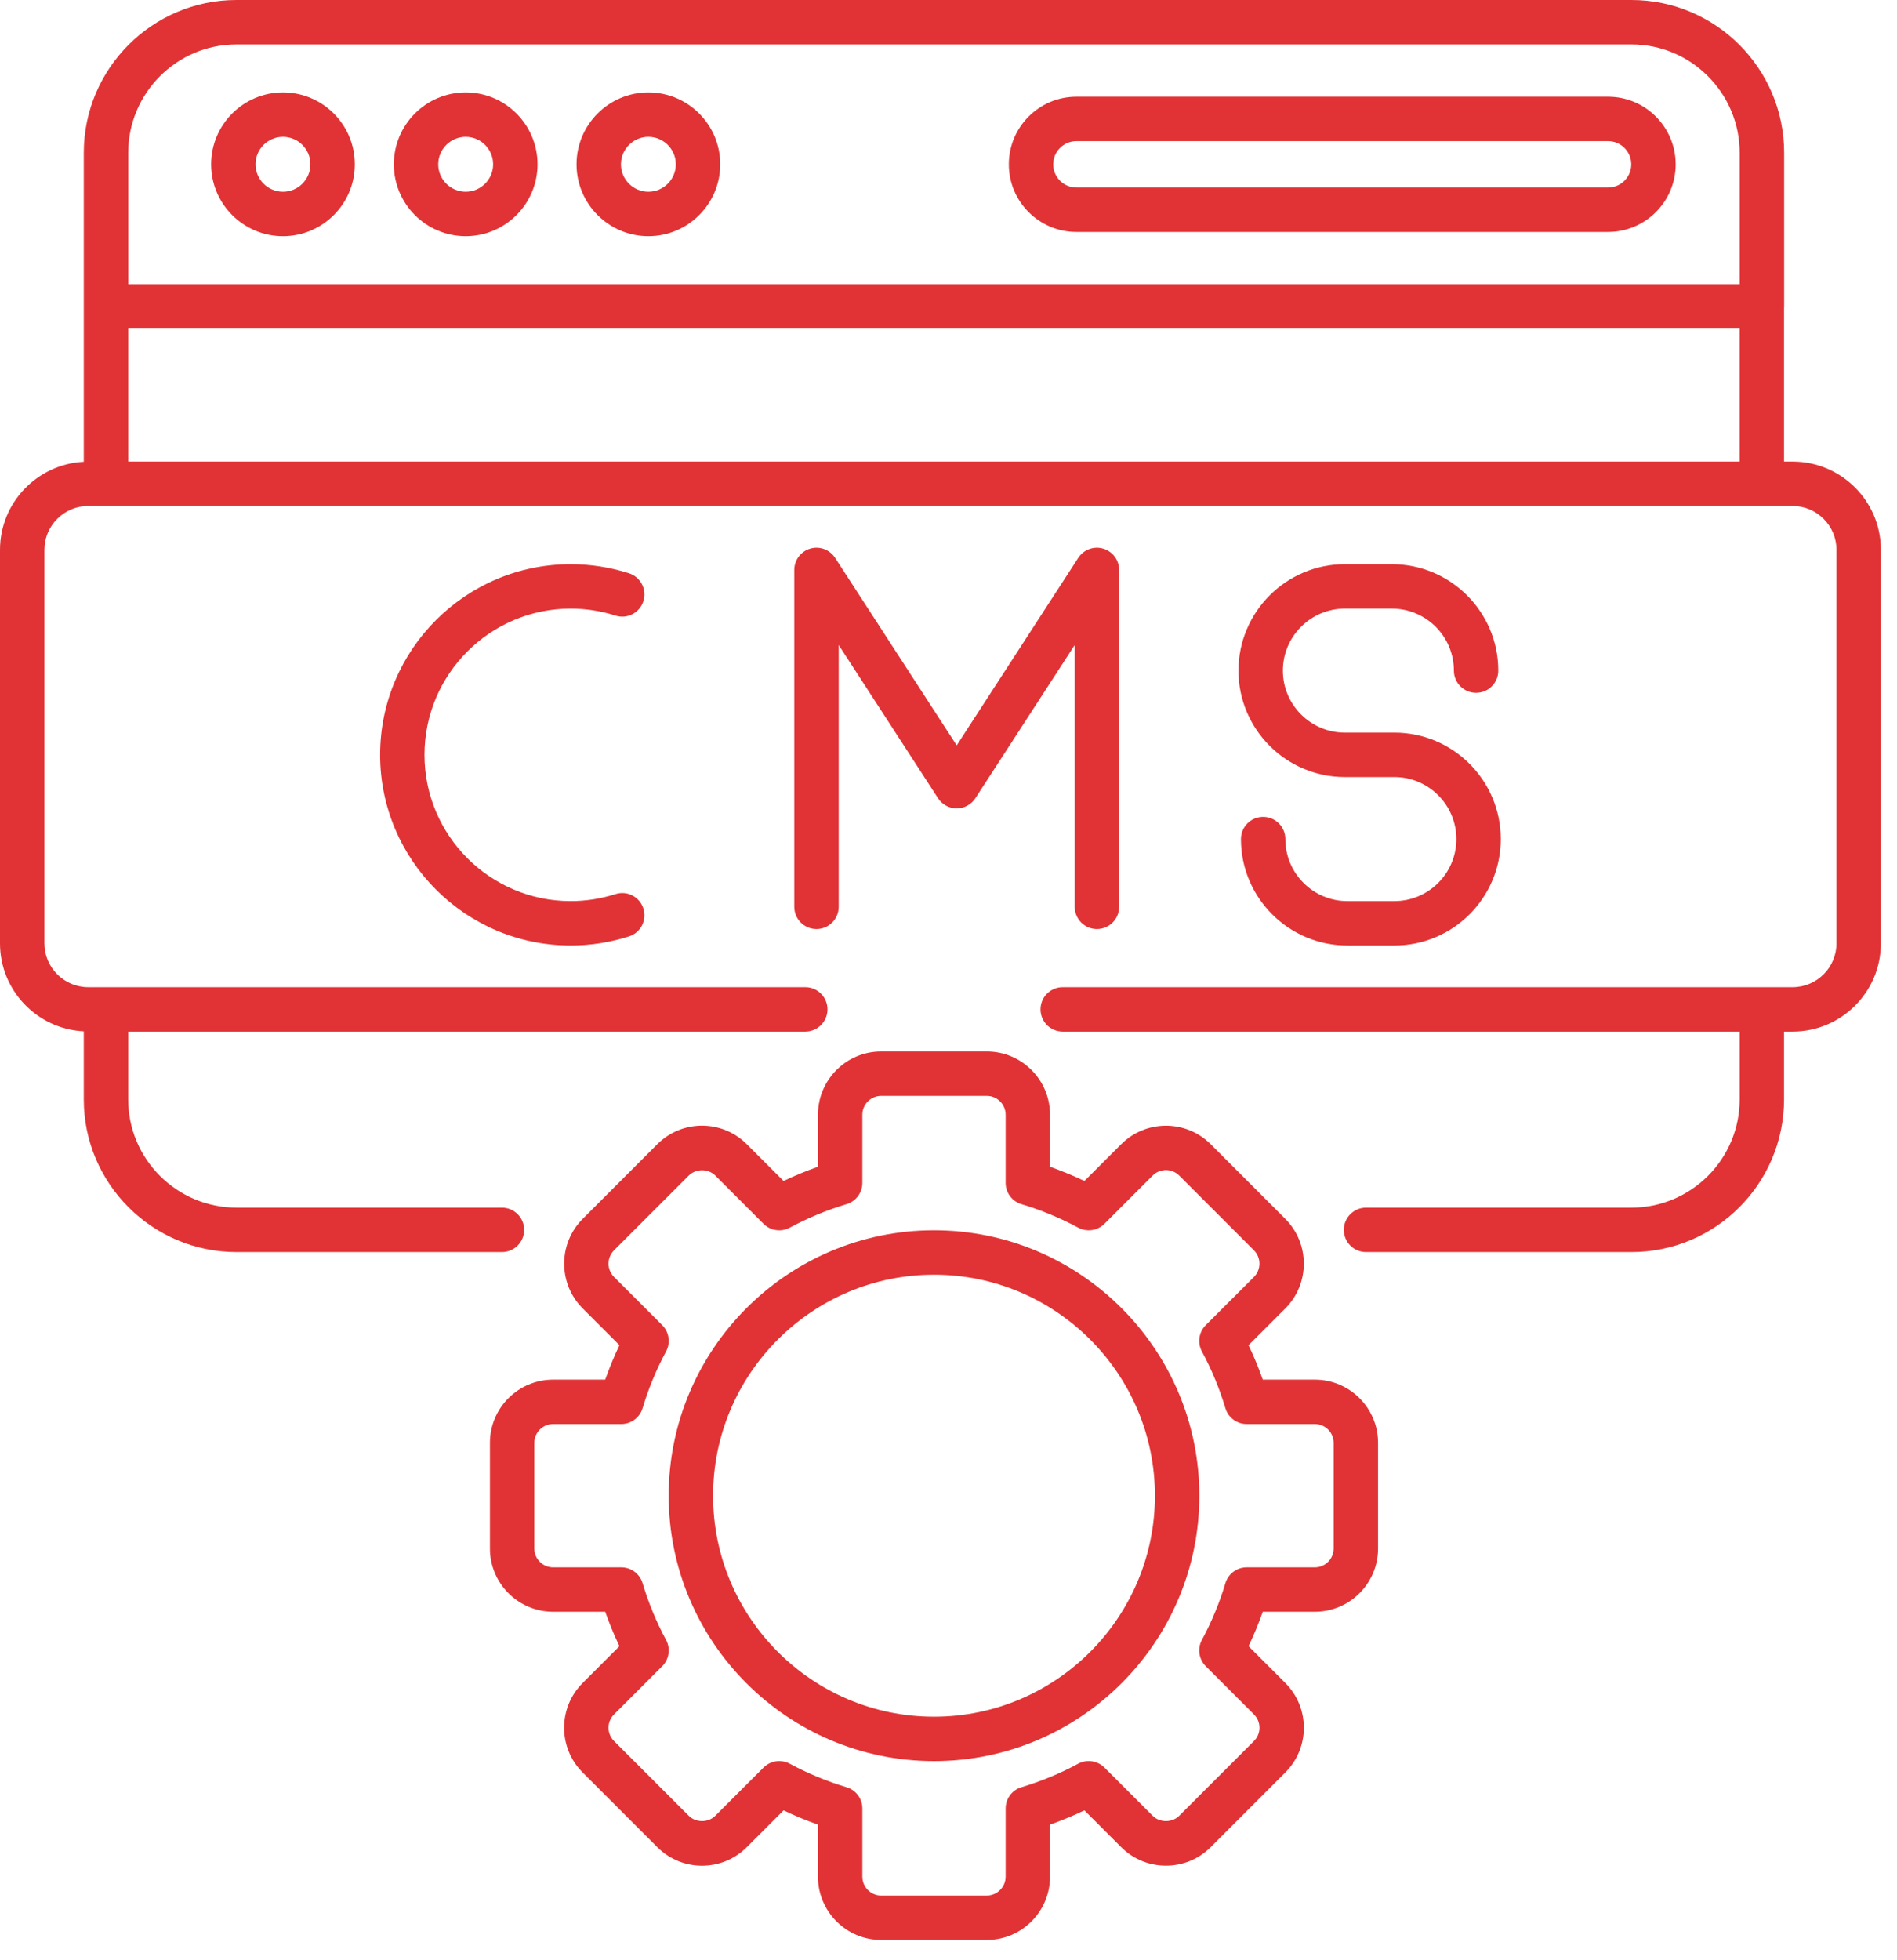
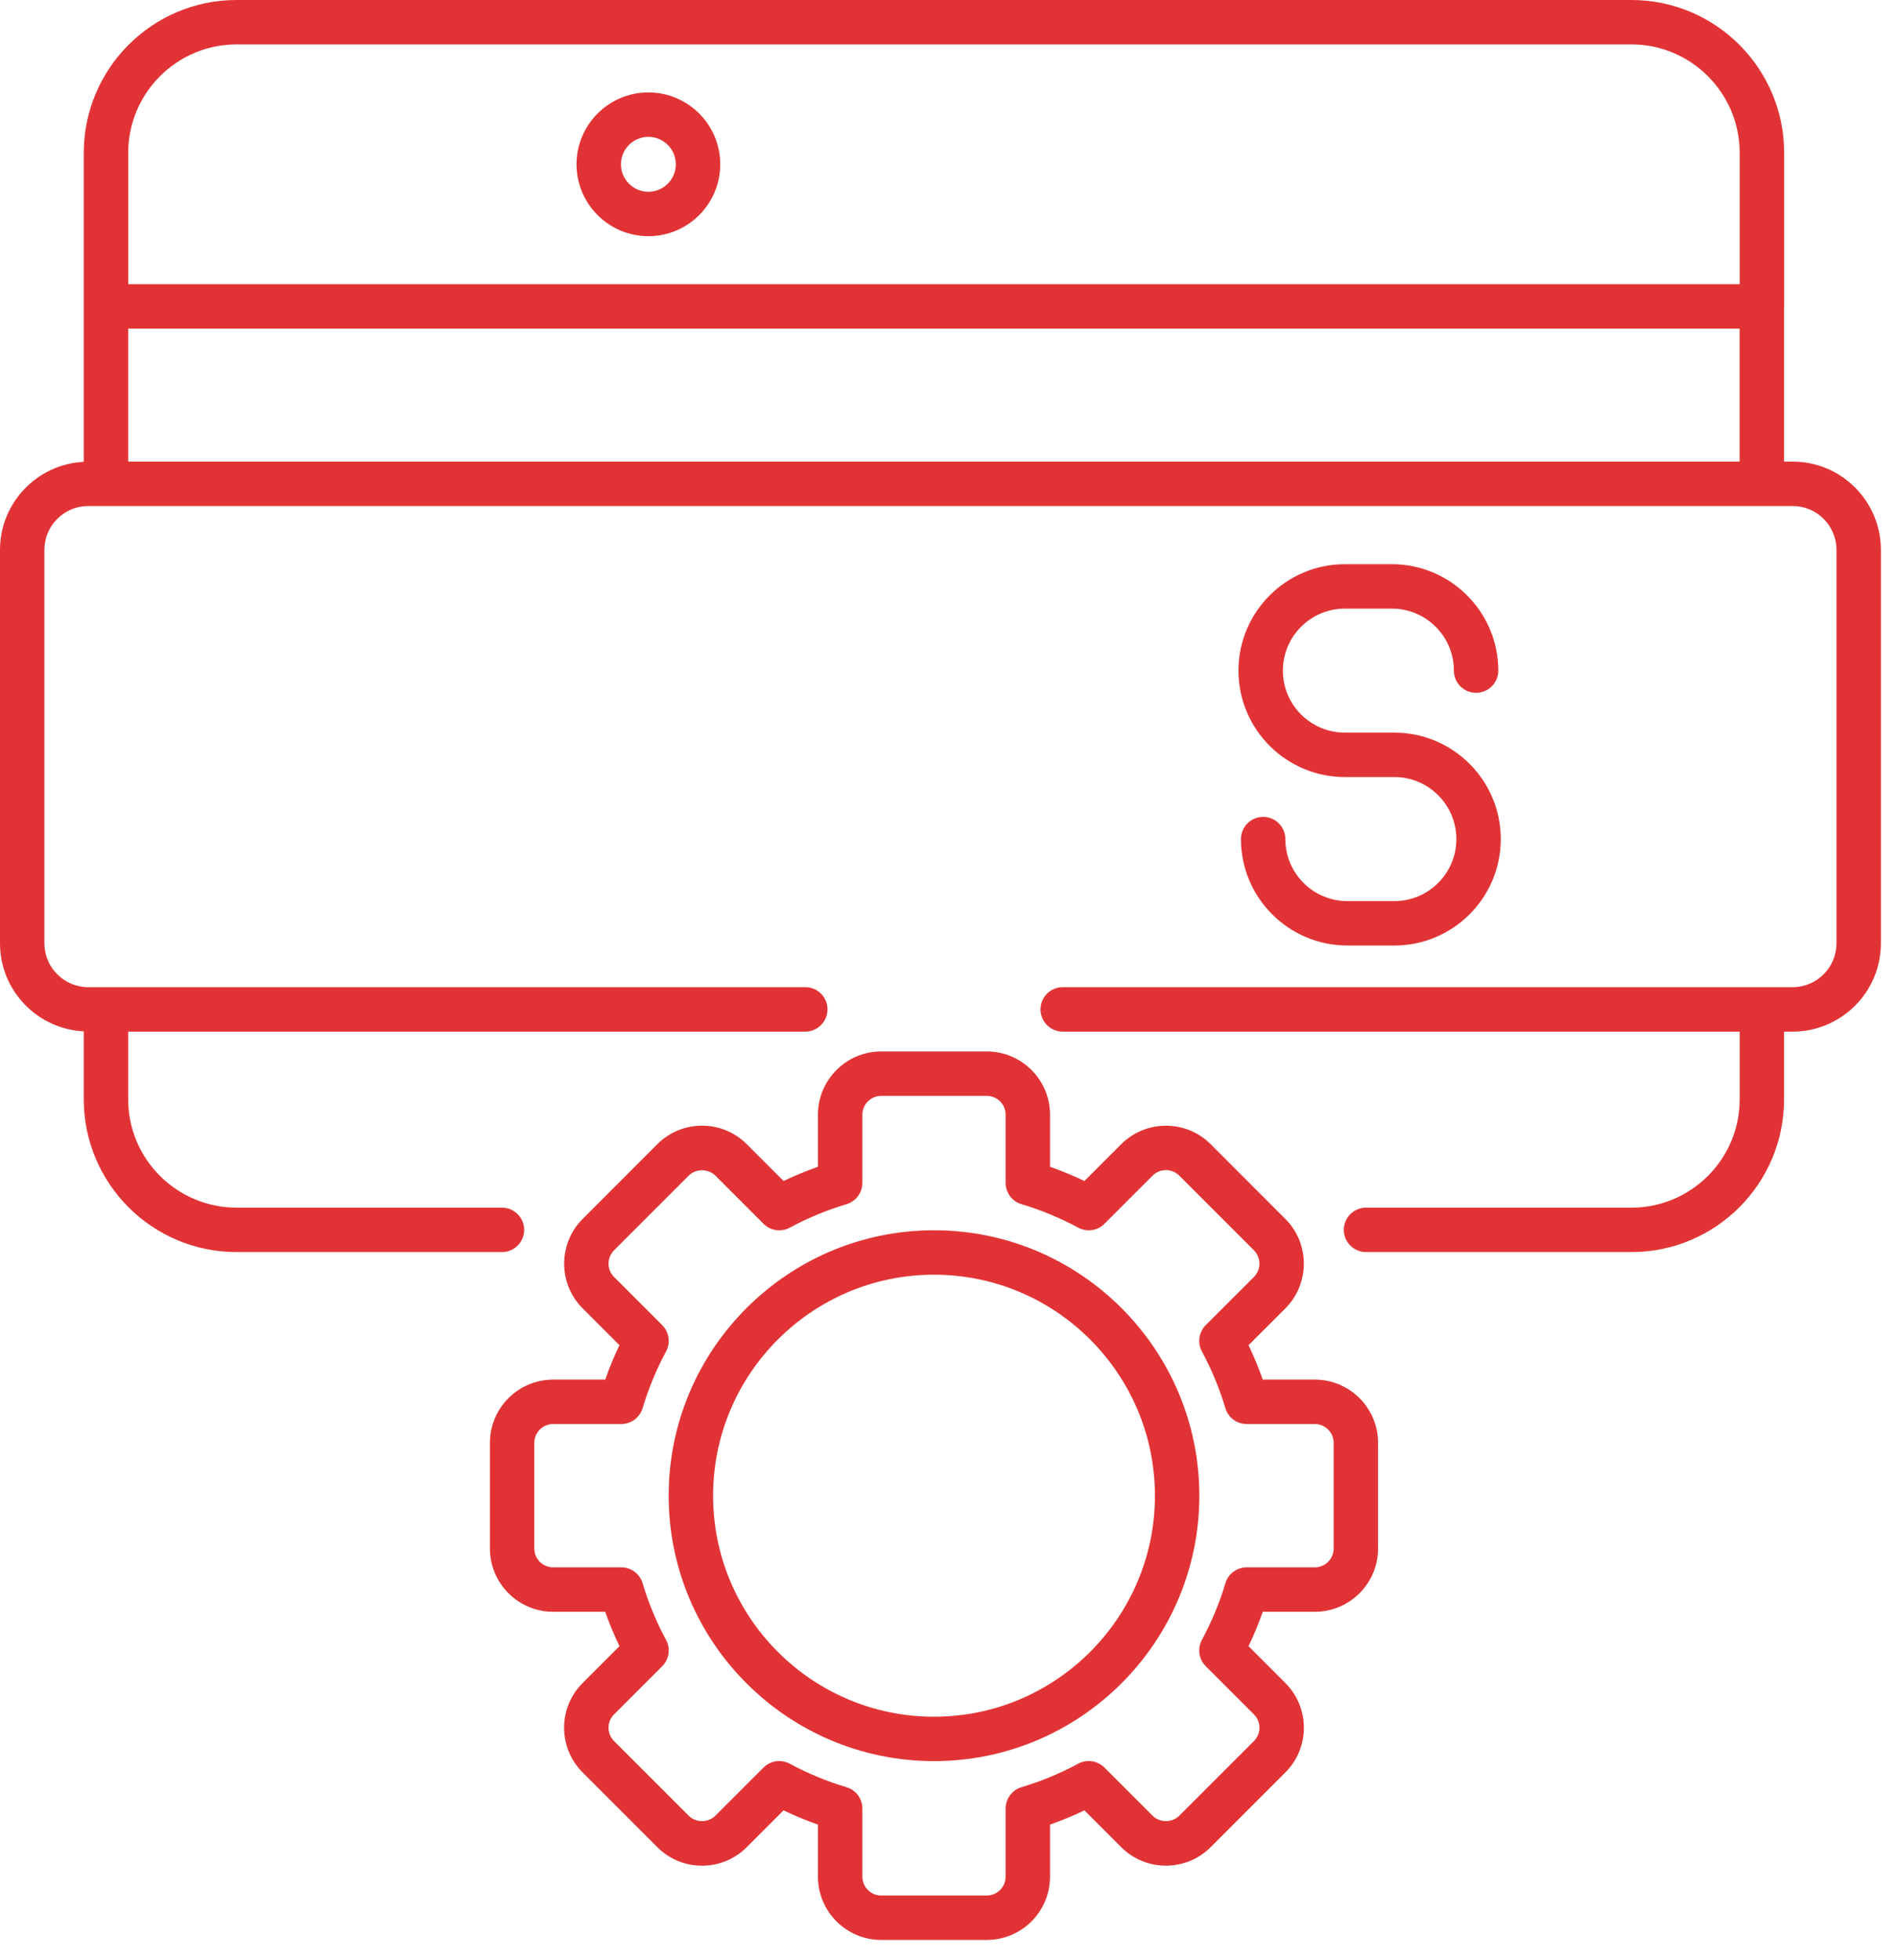
<svg xmlns="http://www.w3.org/2000/svg" width="61" height="63" viewBox="0 0 61 63" fill="none">
  <path d="M57.368 35.338V33.159H57.645C59.209 33.159 60.482 31.886 60.482 30.322V17.674C60.482 16.11 59.209 14.837 57.645 14.837H57.368V9.873C57.369 9.865 57.371 9.858 57.371 9.85V4.91C57.371 2.203 55.168 0 52.461 0H7.607H7.605C4.897 0 2.694 2.205 2.694 4.912V14.844C1.197 14.919 0 16.158 0 17.674V30.322C0 31.838 1.196 33.076 2.694 33.151V35.338C2.694 38.045 4.898 40.246 7.607 40.246H16.141C16.536 40.246 16.855 39.926 16.855 39.532C16.855 39.138 16.536 38.818 16.141 38.818H7.607C5.686 38.818 4.122 37.257 4.122 35.338V33.159H25.895C26.289 33.159 26.609 32.839 26.609 32.445C26.609 32.05 26.289 31.731 25.895 31.731H2.837C2.06 31.731 1.428 31.098 1.428 30.322V17.674C1.428 16.897 2.06 16.265 2.837 16.265H57.645C58.421 16.265 59.054 16.897 59.054 17.674V30.322C59.054 31.098 58.421 31.731 57.645 31.731H34.172C33.778 31.731 33.459 32.05 33.459 32.445C33.459 32.839 33.778 33.159 34.172 33.159H55.941V35.338C55.941 37.257 54.38 38.818 52.461 38.818H43.926C43.532 38.818 43.212 39.138 43.212 39.532C43.212 39.926 43.532 40.246 43.926 40.246H52.461C55.167 40.246 57.368 38.045 57.368 35.338ZM4.122 10.564H55.94V14.837H4.122V10.564ZM52.461 1.428C54.38 1.428 55.941 2.991 55.941 4.912V9.136H4.123V4.91C4.123 2.998 5.678 1.428 7.607 1.428H52.461Z" fill="#E13335" />
-   <path d="M6.789 5.282C6.789 6.555 7.826 7.592 9.099 7.592C10.374 7.592 11.41 6.555 11.41 5.282C11.41 4.007 10.374 2.971 9.099 2.971C7.826 2.971 6.789 4.007 6.789 5.282ZM9.099 4.399C9.586 4.399 9.982 4.795 9.982 5.282C9.982 5.768 9.586 6.164 9.099 6.164C8.613 6.164 8.217 5.768 8.217 5.282C8.217 4.795 8.613 4.399 9.099 4.399Z" fill="#E13335" />
-   <path d="M14.975 7.592C16.249 7.592 17.285 6.555 17.285 5.282C17.285 4.007 16.249 2.971 14.975 2.971C13.701 2.971 12.664 4.007 12.664 5.282C12.664 6.555 13.701 7.592 14.975 7.592ZM14.975 4.399C15.462 4.399 15.857 4.795 15.857 5.282C15.857 5.768 15.461 6.164 14.975 6.164C14.488 6.164 14.092 5.768 14.092 5.282C14.092 4.795 14.488 4.399 14.975 4.399Z" fill="#E13335" />
  <path d="M20.849 7.592C22.124 7.592 23.16 6.555 23.16 5.282C23.16 4.007 22.124 2.971 20.849 2.971C19.576 2.971 18.539 4.007 18.539 5.282C18.539 6.555 19.576 7.592 20.849 7.592ZM20.849 4.399C21.336 4.399 21.732 4.795 21.732 5.282C21.732 5.768 21.336 6.164 20.849 6.164C20.363 6.164 19.967 5.768 19.967 5.282C19.967 4.795 20.363 4.399 20.849 4.399Z" fill="#E13335" />
-   <path d="M34.613 7.456H51.71C52.908 7.456 53.883 6.481 53.883 5.283C53.883 4.084 52.908 3.109 51.71 3.109H34.613C33.414 3.109 32.44 4.084 32.44 5.283C32.44 6.481 33.414 7.456 34.613 7.456ZM34.613 4.537H51.71C52.121 4.537 52.455 4.872 52.455 5.283C52.455 5.693 52.121 6.028 51.71 6.028H34.613C34.202 6.028 33.867 5.693 33.867 5.283C33.867 4.872 34.202 4.537 34.613 4.537Z" fill="#E13335" />
-   <path d="M18.351 19.563C18.84 19.563 19.325 19.639 19.792 19.787C20.169 19.909 20.569 19.699 20.689 19.324C20.809 18.949 20.601 18.547 20.226 18.427C19.618 18.233 18.988 18.135 18.351 18.135C14.972 18.135 12.223 20.884 12.223 24.263C12.223 27.643 14.972 30.392 18.351 30.392C18.988 30.392 19.618 30.293 20.226 30.099C20.602 29.98 20.809 29.578 20.689 29.202C20.569 28.827 20.169 28.618 19.792 28.739C19.325 28.888 18.84 28.964 18.351 28.964C15.759 28.964 13.65 26.855 13.65 24.263C13.65 21.671 15.759 19.563 18.351 19.563Z" fill="#E13335" />
-   <path d="M35.273 29.863C35.667 29.863 35.987 29.543 35.987 29.149V18.32C35.987 18.004 35.779 17.725 35.475 17.635C35.172 17.545 34.846 17.666 34.673 17.931L30.764 23.959L26.854 17.931C26.682 17.666 26.355 17.545 26.052 17.635C25.749 17.725 25.541 18.004 25.541 18.32V29.149C25.541 29.543 25.861 29.863 26.255 29.863C26.649 29.863 26.969 29.543 26.969 29.149V20.733L30.164 25.659C30.297 25.862 30.522 25.985 30.764 25.985C31.005 25.985 31.231 25.862 31.363 25.659L34.559 20.732V29.148C34.559 29.543 34.879 29.863 35.273 29.863Z" fill="#E13335" />
  <path d="M43.245 19.563H44.758C45.857 19.563 46.751 20.457 46.751 21.556C46.751 21.95 47.071 22.27 47.465 22.27C47.859 22.27 48.179 21.95 48.179 21.556C48.179 19.67 46.644 18.135 44.758 18.135H43.245C41.359 18.135 39.824 19.67 39.824 21.556C39.824 23.442 41.359 24.977 43.245 24.977H44.838C45.936 24.977 46.831 25.872 46.831 26.971C46.831 28.07 45.937 28.964 44.838 28.964H43.325C42.226 28.964 41.332 28.07 41.332 26.971C41.332 26.576 41.012 26.257 40.618 26.257C40.224 26.257 39.904 26.576 39.904 26.971C39.904 28.857 41.439 30.392 43.325 30.392H44.838C46.724 30.392 48.259 28.857 48.259 26.971C48.259 25.084 46.724 23.549 44.838 23.549H43.245C42.146 23.549 41.252 22.655 41.252 21.556C41.252 20.457 42.146 19.563 43.245 19.563Z" fill="#E13335" />
  <path d="M42.279 51.808C43.4 51.808 44.313 50.896 44.313 49.775V46.378C44.313 45.257 43.4 44.345 42.279 44.345H40.606C40.473 43.968 40.32 43.598 40.148 43.239L41.332 42.056C42.124 41.263 42.124 39.973 41.331 39.18L38.93 36.778C38.137 35.985 36.847 35.987 36.054 36.778L34.871 37.961C34.512 37.79 34.142 37.637 33.765 37.504V35.831C33.765 34.709 32.853 33.797 31.732 33.797H28.335C27.214 33.797 26.302 34.709 26.302 35.831V37.504C25.924 37.637 25.555 37.79 25.196 37.961L24.013 36.778C23.218 35.984 21.932 35.984 21.137 36.778L18.736 39.18C17.943 39.973 17.943 41.263 18.736 42.056L19.919 43.239C19.747 43.598 19.594 43.968 19.461 44.345H17.788C16.666 44.345 15.754 45.257 15.754 46.378V49.775C15.754 50.896 16.666 51.808 17.788 51.808H19.461C19.594 52.185 19.747 52.555 19.919 52.914L18.736 54.097C17.939 54.893 17.942 56.18 18.736 56.973L21.137 59.374C21.934 60.171 23.22 60.167 24.013 59.374L25.196 58.191C25.555 58.363 25.925 58.516 26.302 58.649V60.322C26.302 61.443 27.214 62.356 28.335 62.356H31.732C32.853 62.356 33.765 61.443 33.765 60.322V58.649C34.142 58.516 34.512 58.363 34.871 58.191L36.054 59.374C36.847 60.167 38.137 60.167 38.93 59.374L41.331 56.973C42.126 56.178 42.126 54.892 41.331 54.097L40.148 52.914C40.32 52.555 40.473 52.185 40.606 51.808H42.279ZM38.772 53.557L40.322 55.107C40.556 55.341 40.56 55.725 40.322 55.963L37.92 58.364C37.692 58.593 37.293 58.593 37.064 58.364L35.514 56.815C35.291 56.592 34.948 56.542 34.67 56.691C34.094 57.003 33.48 57.257 32.846 57.447C32.544 57.537 32.337 57.815 32.337 58.131V60.322C32.337 60.656 32.065 60.928 31.731 60.928H28.335C28.001 60.928 27.73 60.656 27.73 60.322V58.131C27.73 57.815 27.523 57.537 27.221 57.447C26.586 57.257 25.972 57.003 25.396 56.691C25.29 56.634 25.173 56.606 25.057 56.606C24.872 56.606 24.689 56.678 24.552 56.815L23.002 58.364C22.775 58.593 22.375 58.593 22.147 58.364L19.745 55.963C19.631 55.849 19.568 55.697 19.568 55.535C19.568 55.373 19.631 55.221 19.745 55.107L21.295 53.557C21.518 53.334 21.568 52.991 21.418 52.713C21.107 52.137 20.853 51.524 20.663 50.889C20.573 50.587 20.295 50.38 19.979 50.38H17.787C17.453 50.38 17.181 50.108 17.181 49.775V46.378C17.181 46.045 17.453 45.773 17.787 45.773H19.979C20.295 45.773 20.573 45.566 20.663 45.264C20.853 44.63 21.107 44.016 21.418 43.44C21.568 43.162 21.518 42.819 21.295 42.595L19.745 41.046C19.631 40.932 19.568 40.779 19.568 40.618C19.568 40.456 19.631 40.304 19.745 40.189L22.147 37.788C22.375 37.559 22.774 37.559 23.003 37.788L24.552 39.337C24.775 39.561 25.118 39.611 25.396 39.461C25.973 39.15 26.587 38.896 27.221 38.706C27.523 38.616 27.73 38.338 27.73 38.022V35.831C27.73 35.497 28.001 35.225 28.335 35.225H31.731C32.065 35.225 32.337 35.497 32.337 35.831V38.022C32.337 38.338 32.544 38.616 32.846 38.706C33.48 38.896 34.093 39.15 34.671 39.461C34.948 39.61 35.291 39.561 35.514 39.337L37.064 37.788C37.299 37.552 37.684 37.551 37.92 37.788L40.321 40.189C40.557 40.425 40.557 40.81 40.322 41.046L38.772 42.595C38.549 42.818 38.498 43.161 38.648 43.44C38.96 44.016 39.214 44.63 39.404 45.264C39.494 45.566 39.772 45.773 40.087 45.773H42.279C42.613 45.773 42.885 46.044 42.885 46.378V49.774C42.885 50.108 42.613 50.38 42.279 50.38H40.087C39.772 50.38 39.494 50.587 39.404 50.889C39.214 51.524 38.959 52.137 38.648 52.713C38.498 52.991 38.549 53.334 38.772 53.557Z" fill="#E13335" />
  <path d="M30.034 39.545C25.329 39.545 21.502 43.373 21.502 48.077C21.502 52.781 25.329 56.608 30.034 56.608C34.738 56.608 38.566 52.781 38.566 48.077C38.566 43.373 34.738 39.545 30.034 39.545ZM30.034 55.181C26.116 55.181 22.93 51.994 22.93 48.077C22.93 44.16 26.116 40.973 30.034 40.973C33.951 40.973 37.138 44.16 37.138 48.077C37.138 51.994 33.951 55.181 30.034 55.181Z" fill="#E13335" />
</svg>